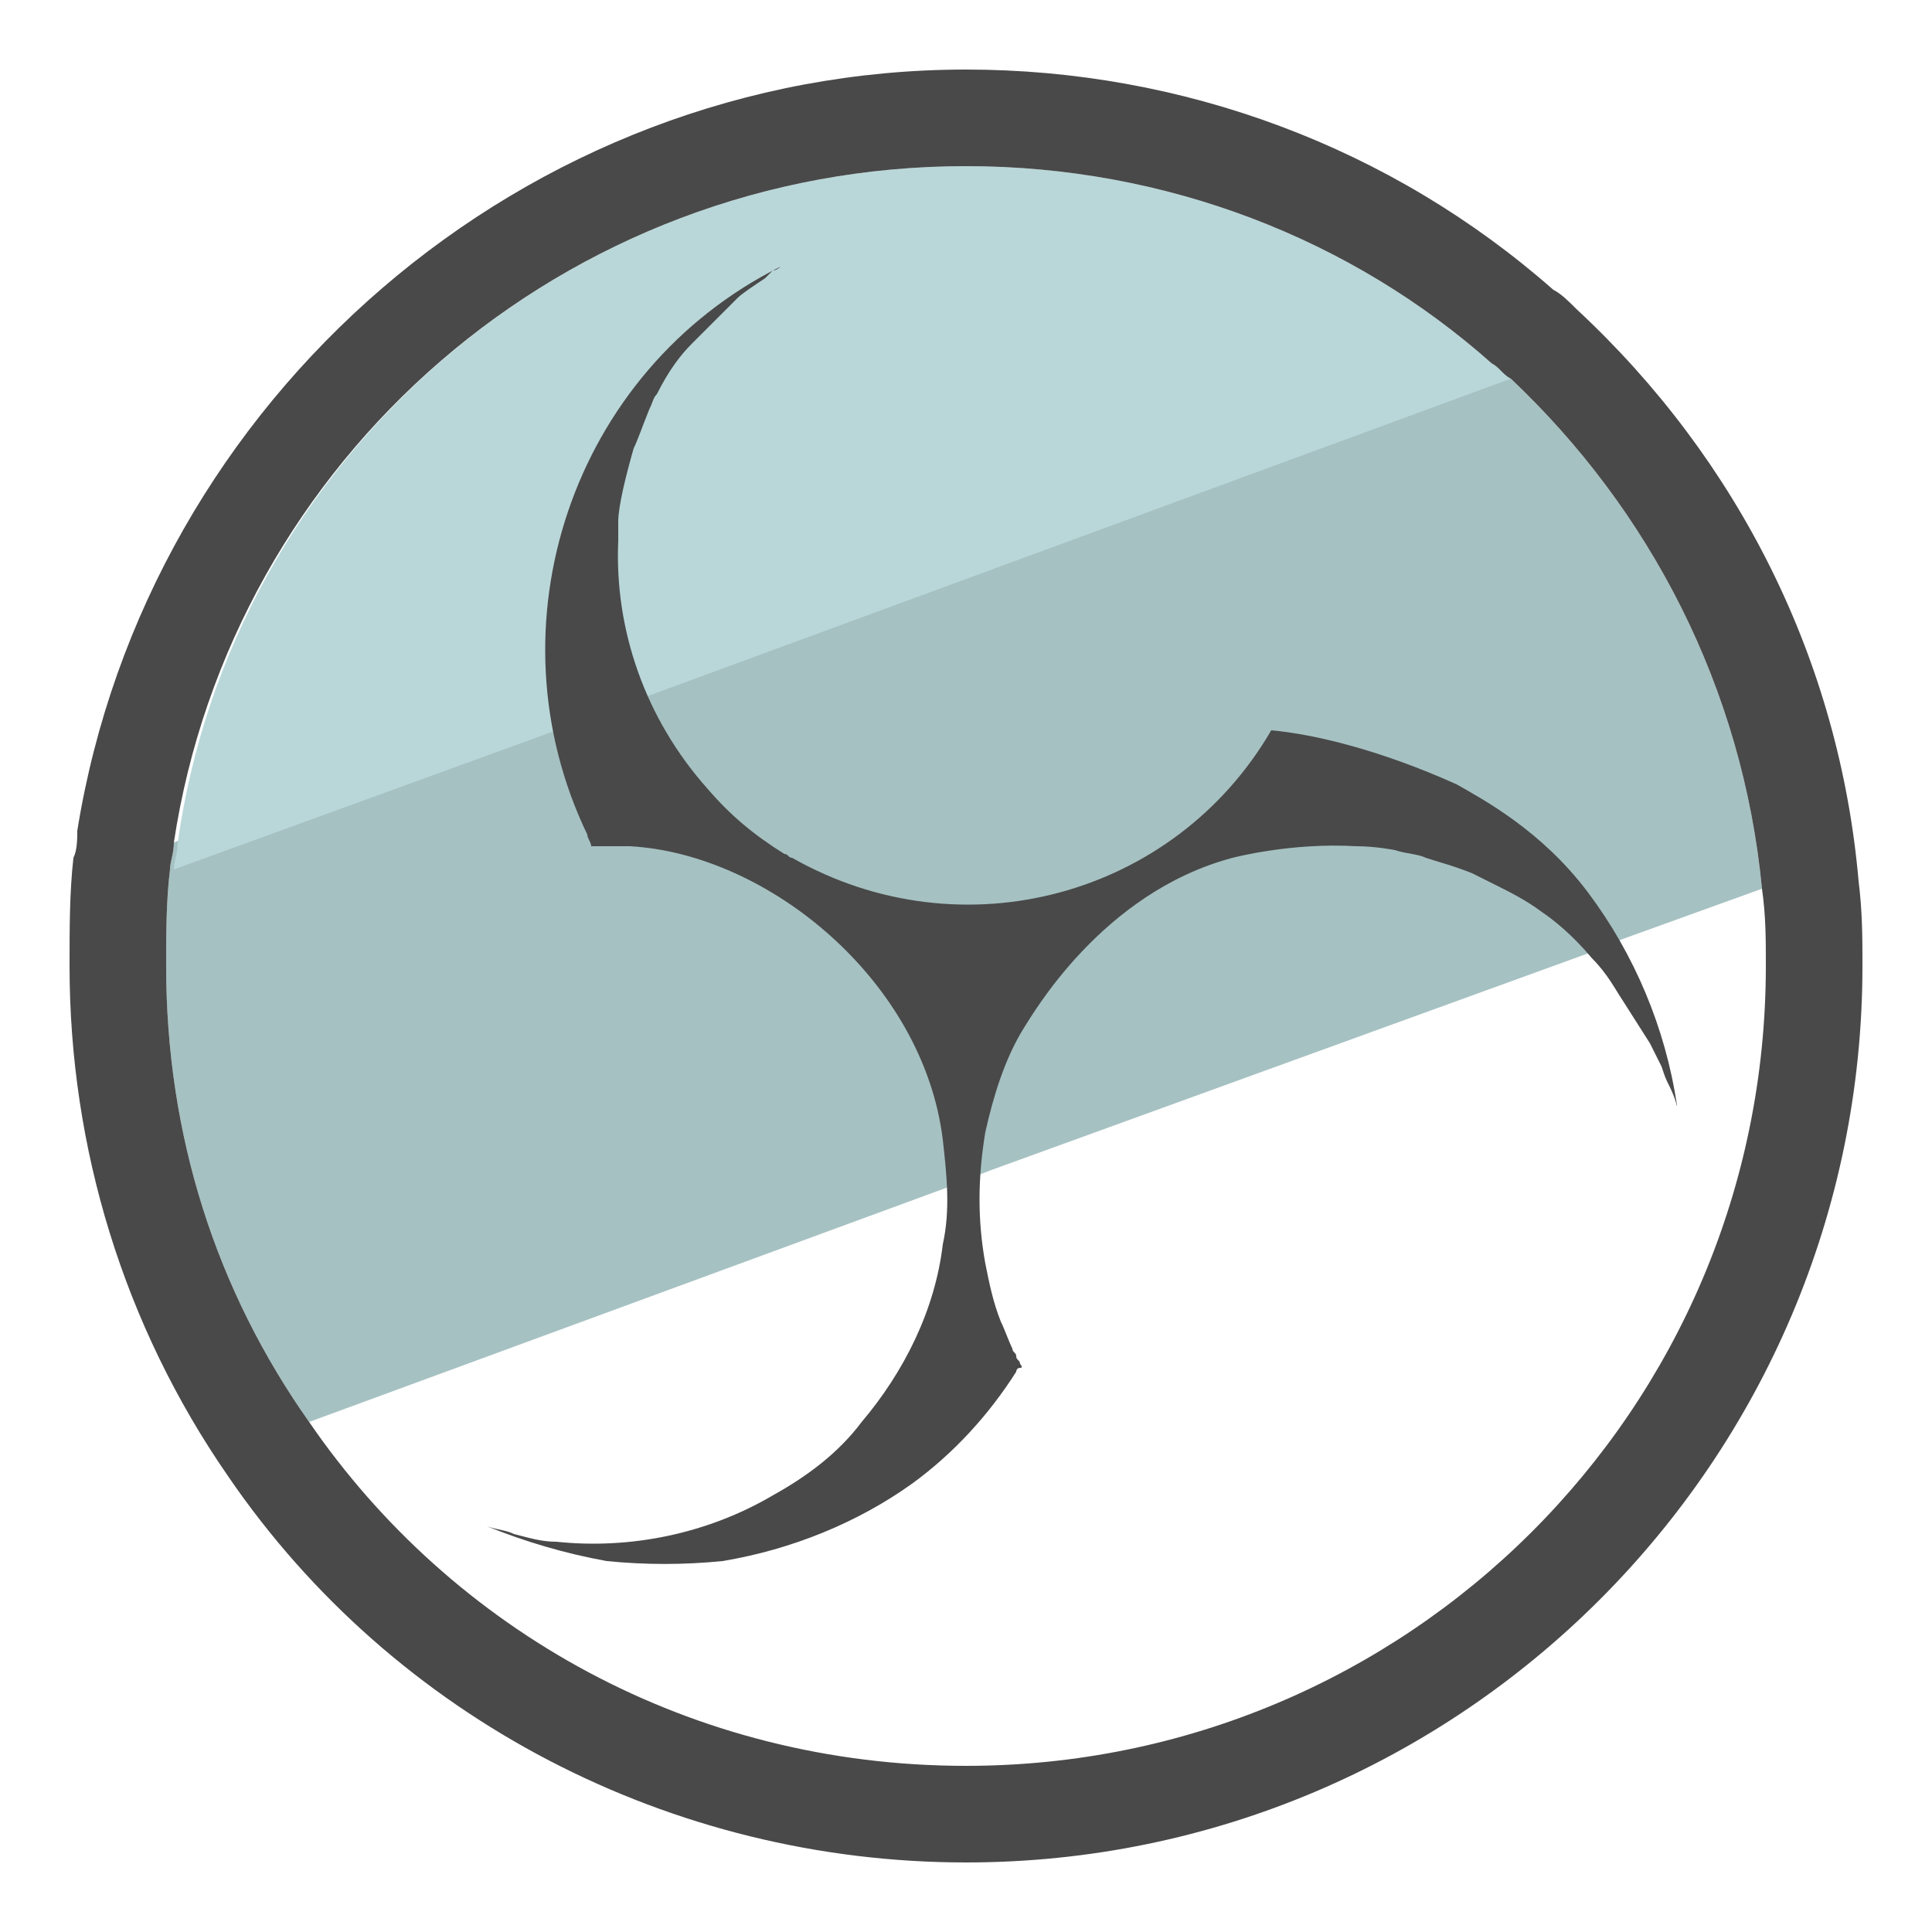
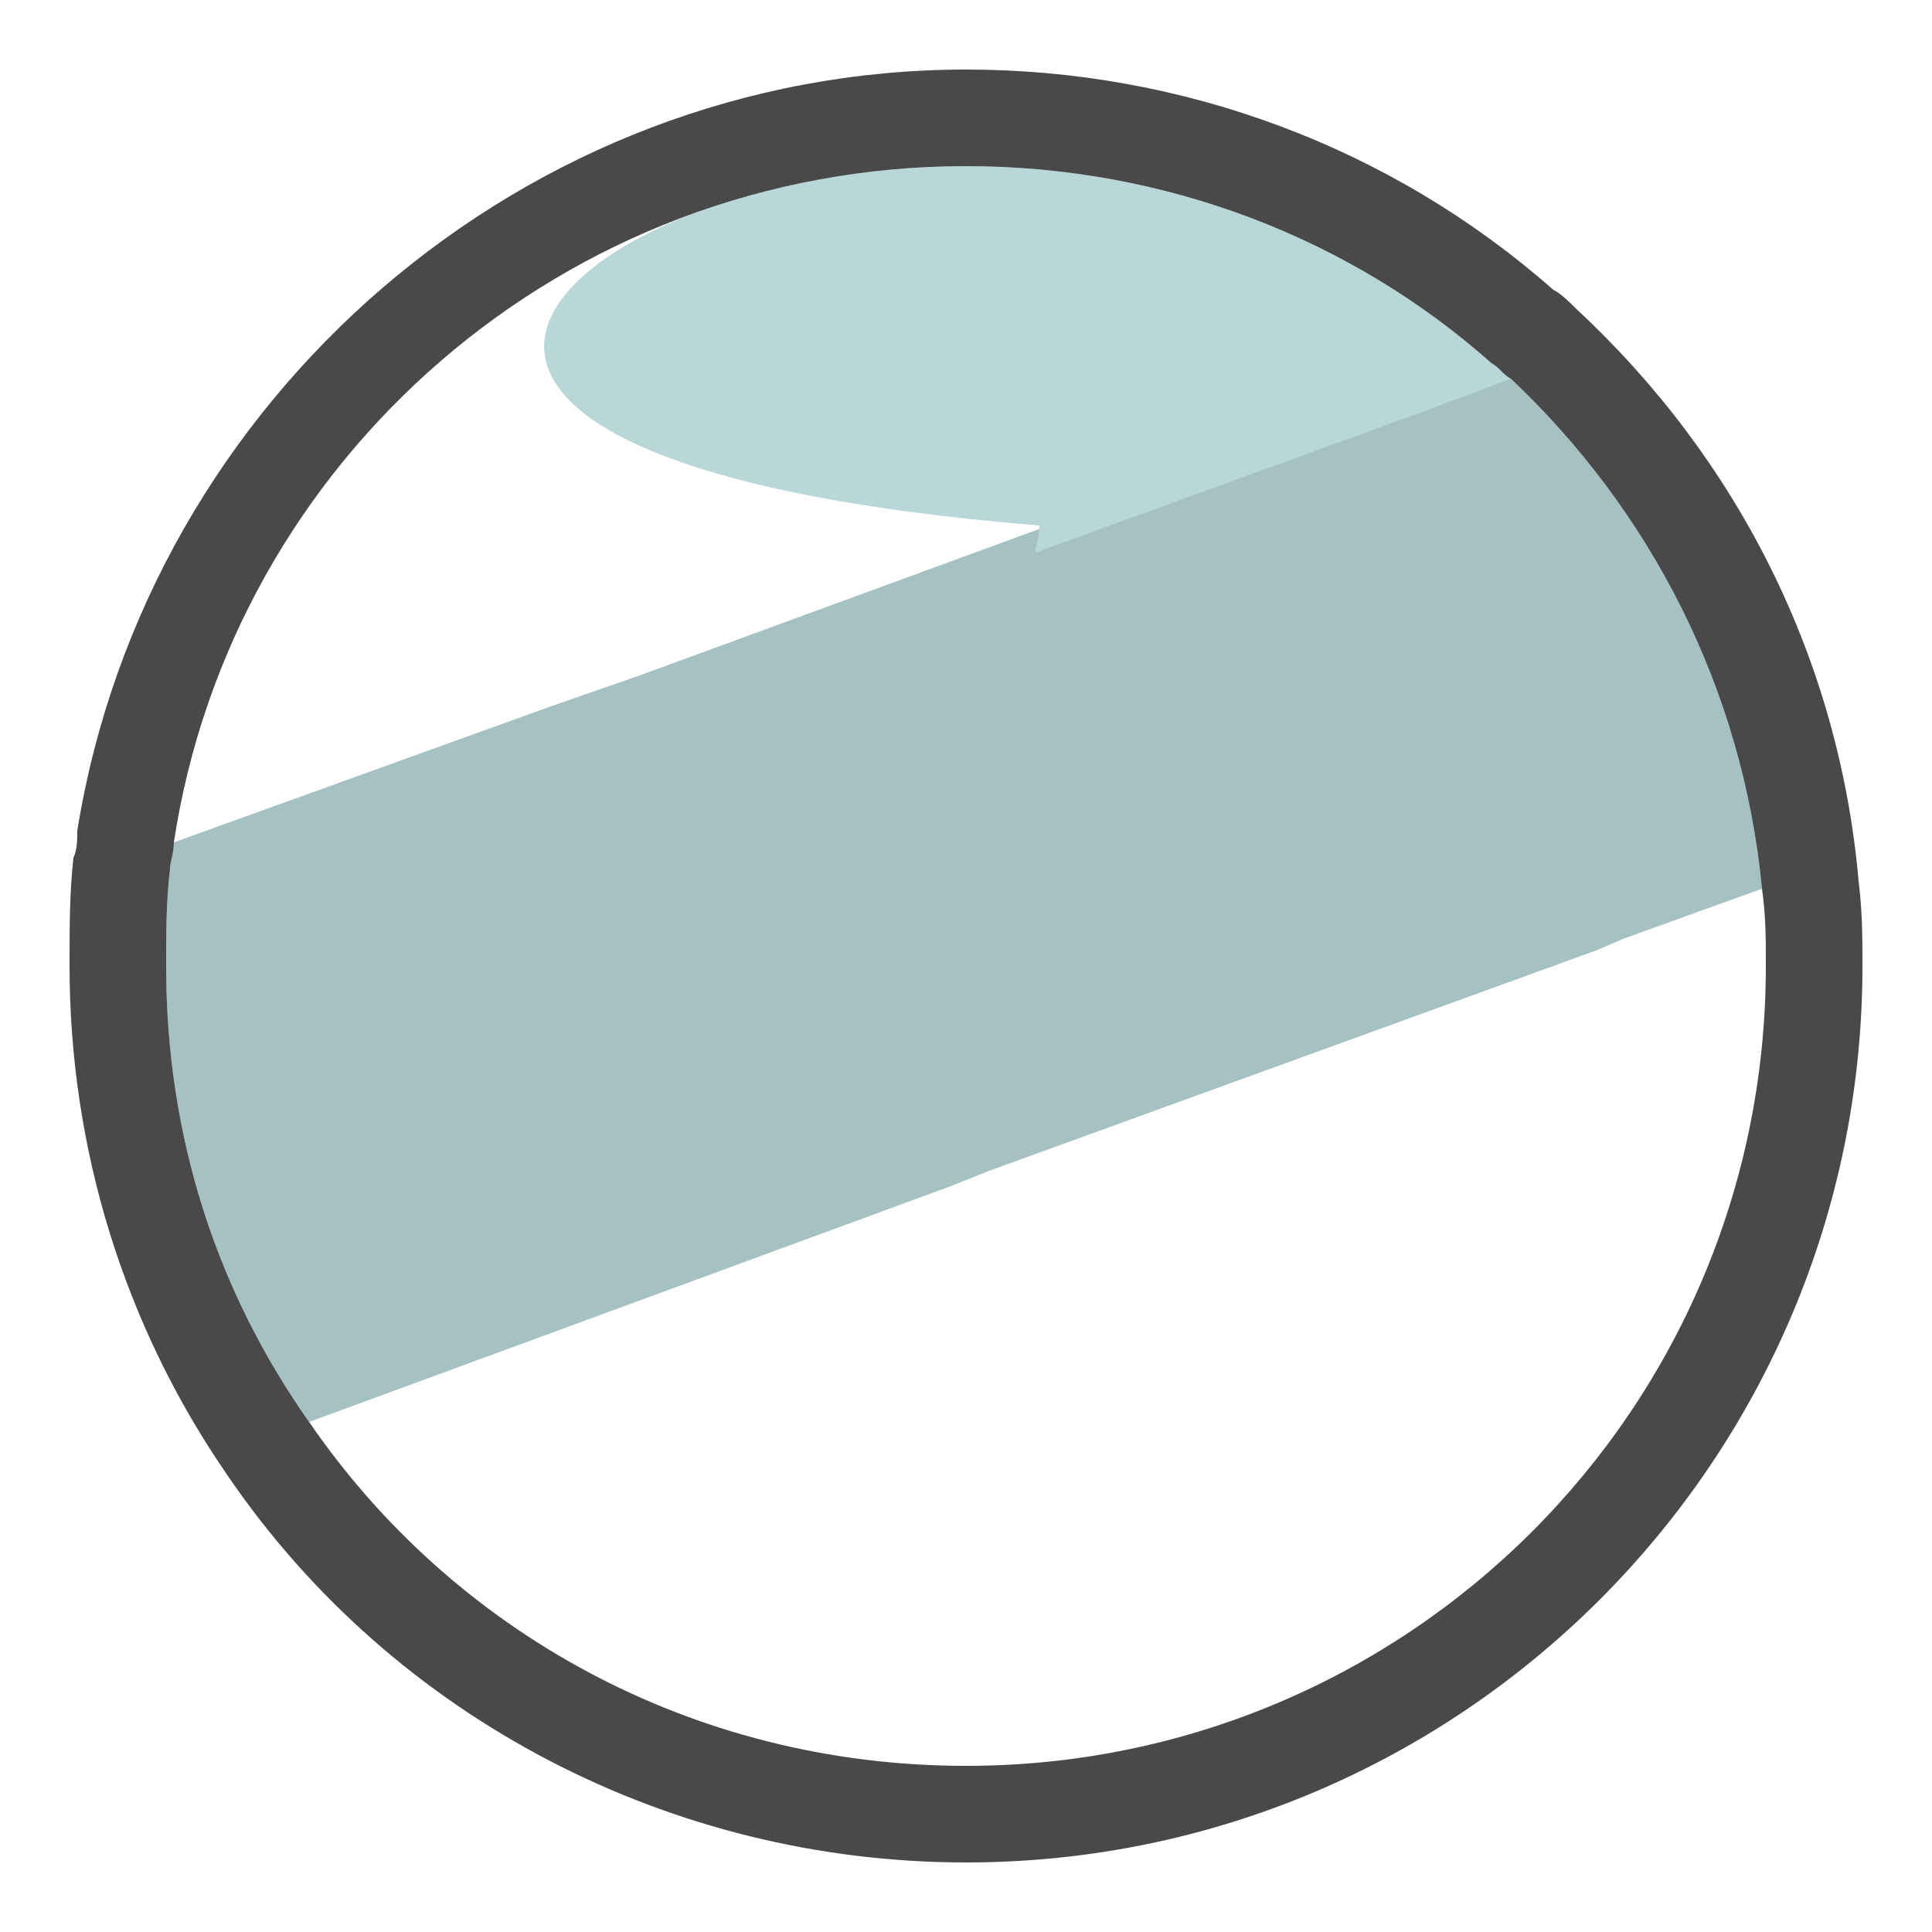
<svg xmlns="http://www.w3.org/2000/svg" id="Layer_1" x="0" y="0" version="1.1" viewBox="0 0 50 50" xml:space="preserve">
  <style>.st2{fill:#494949}</style>
  <path fill="#a6c1c2" d="M45.6 23L42 24.3l-.7.3-15.7 5.7-1 .4L8 36.8C5.6 33.4 4.3 29.4 4.3 25c0-.8 0-1.7.1-2.5 0-.2.1-.4.1-.7l9.7-3.5 2.3-.8 22.1-8.1c.2.1.3.3.5.4 3.6 3.4 6 8 6.5 13.2z" />
-   <path fill="#b9d7d9" d="M39.1 9.8L16.8 18l-2.4.9-9.9 3.6c0-.2.1-.4.1-.7C6 11.9 14.6 4.3 25 4.3c5.2 0 10 1.9 13.6 5.1.2.1.4.3.5.4z" />
-   <path d="M32.9 18.9c-2.5 4.3-8 5.8-12.4 3.3-.1 0-.1-.1-.2-.1-.8-.5-1.4-1-2-1.7-1.6-1.8-2.4-4.1-2.3-6.4v-.5c0-.4.2-1.2.4-1.9.1-.2.2-.5.4-1 .1-.2.1-.3.2-.4.3-.6.6-1 .9-1.3l.6-.6.6-.6c.1-.1.4-.3.7-.5L20 7c.1 0 .2-.1.2-.1-5.4 2.7-7.6 9.3-5 14.7 0 .1.1.2.1.3h1c3.6.2 7.6 3.5 8.1 7.6.1.9.2 1.8 0 2.7-.2 1.7-1 3.3-2.1 4.6-.6.8-1.4 1.4-2.3 1.9-1.7 1-3.7 1.4-5.6 1.2-.4 0-.7-.1-1.1-.2-.2-.1-.4-.1-.7-.2 1 .4 2 .7 3.1.9 1 .1 2 .1 3 0 1.8-.3 3.5-1 4.9-2 1.1-.8 2-1.8 2.7-2.9 0 0 0-.1.1-.1s0-.1 0-.1c0-.1-.1-.1-.1-.2s-.1-.1-.1-.2c-.1-.2-.2-.5-.3-.7-.2-.5-.3-1-.4-1.5-.2-1.1-.2-2.2 0-3.4.2-.9.5-1.9 1-2.7.2-.3 2-3.5 5.4-4.4 0 0 1.5-.4 3.2-.3.5 0 1 .1 1 .1.3.1.6.1.8.2.3.1.7.2 1.2.4l.6.3c.4.2.8.4 1.2.7.3.2.8.6 1.3 1.2.4.4.6.8.8 1.1l.7 1.1.3.6c.1.3.1.3.2.5.2.4.2.6.2.5-.3-2-1.1-3.9-2.3-5.5s-2.7-2.4-3.4-2.8c-2-.9-3.7-1.3-4.8-1.4z" class="st2" shape-rendering="geometricPrecision" />
+   <path fill="#b9d7d9" d="M39.1 9.8l-2.4.9-9.9 3.6c0-.2.1-.4.1-.7C6 11.9 14.6 4.3 25 4.3c5.2 0 10 1.9 13.6 5.1.2.1.4.3.5.4z" />
  <path d="M25 4.3c5.2 0 10 1.9 13.6 5.1.2.1.3.3.5.4 3.6 3.4 6 8 6.5 13.2.1.7.1 1.3.1 2 0 11.5-9.3 20.7-20.7 20.7-7.1 0-13.3-3.5-17-8.9-2.4-3.4-3.7-7.4-3.7-11.8 0-.8 0-1.7.1-2.5 0-.2.1-.4.1-.7C6 11.9 14.6 4.3 25 4.3m0-2.5c-11.4 0-21.2 8.5-23 19.7 0 .2 0 .5-.1.7-.1.9-.1 1.8-.1 2.8 0 4.7 1.4 9.3 4.1 13.2 4.3 6.3 11.5 10 19.1 10 12.8 0 23.2-10.4 23.2-23.2 0-.7 0-1.4-.1-2.2-.5-5.7-3.1-10.9-7.3-14.8-.2-.2-.4-.4-.6-.5C36 3.8 30.6 1.8 25 1.8z" class="st2" />
</svg>